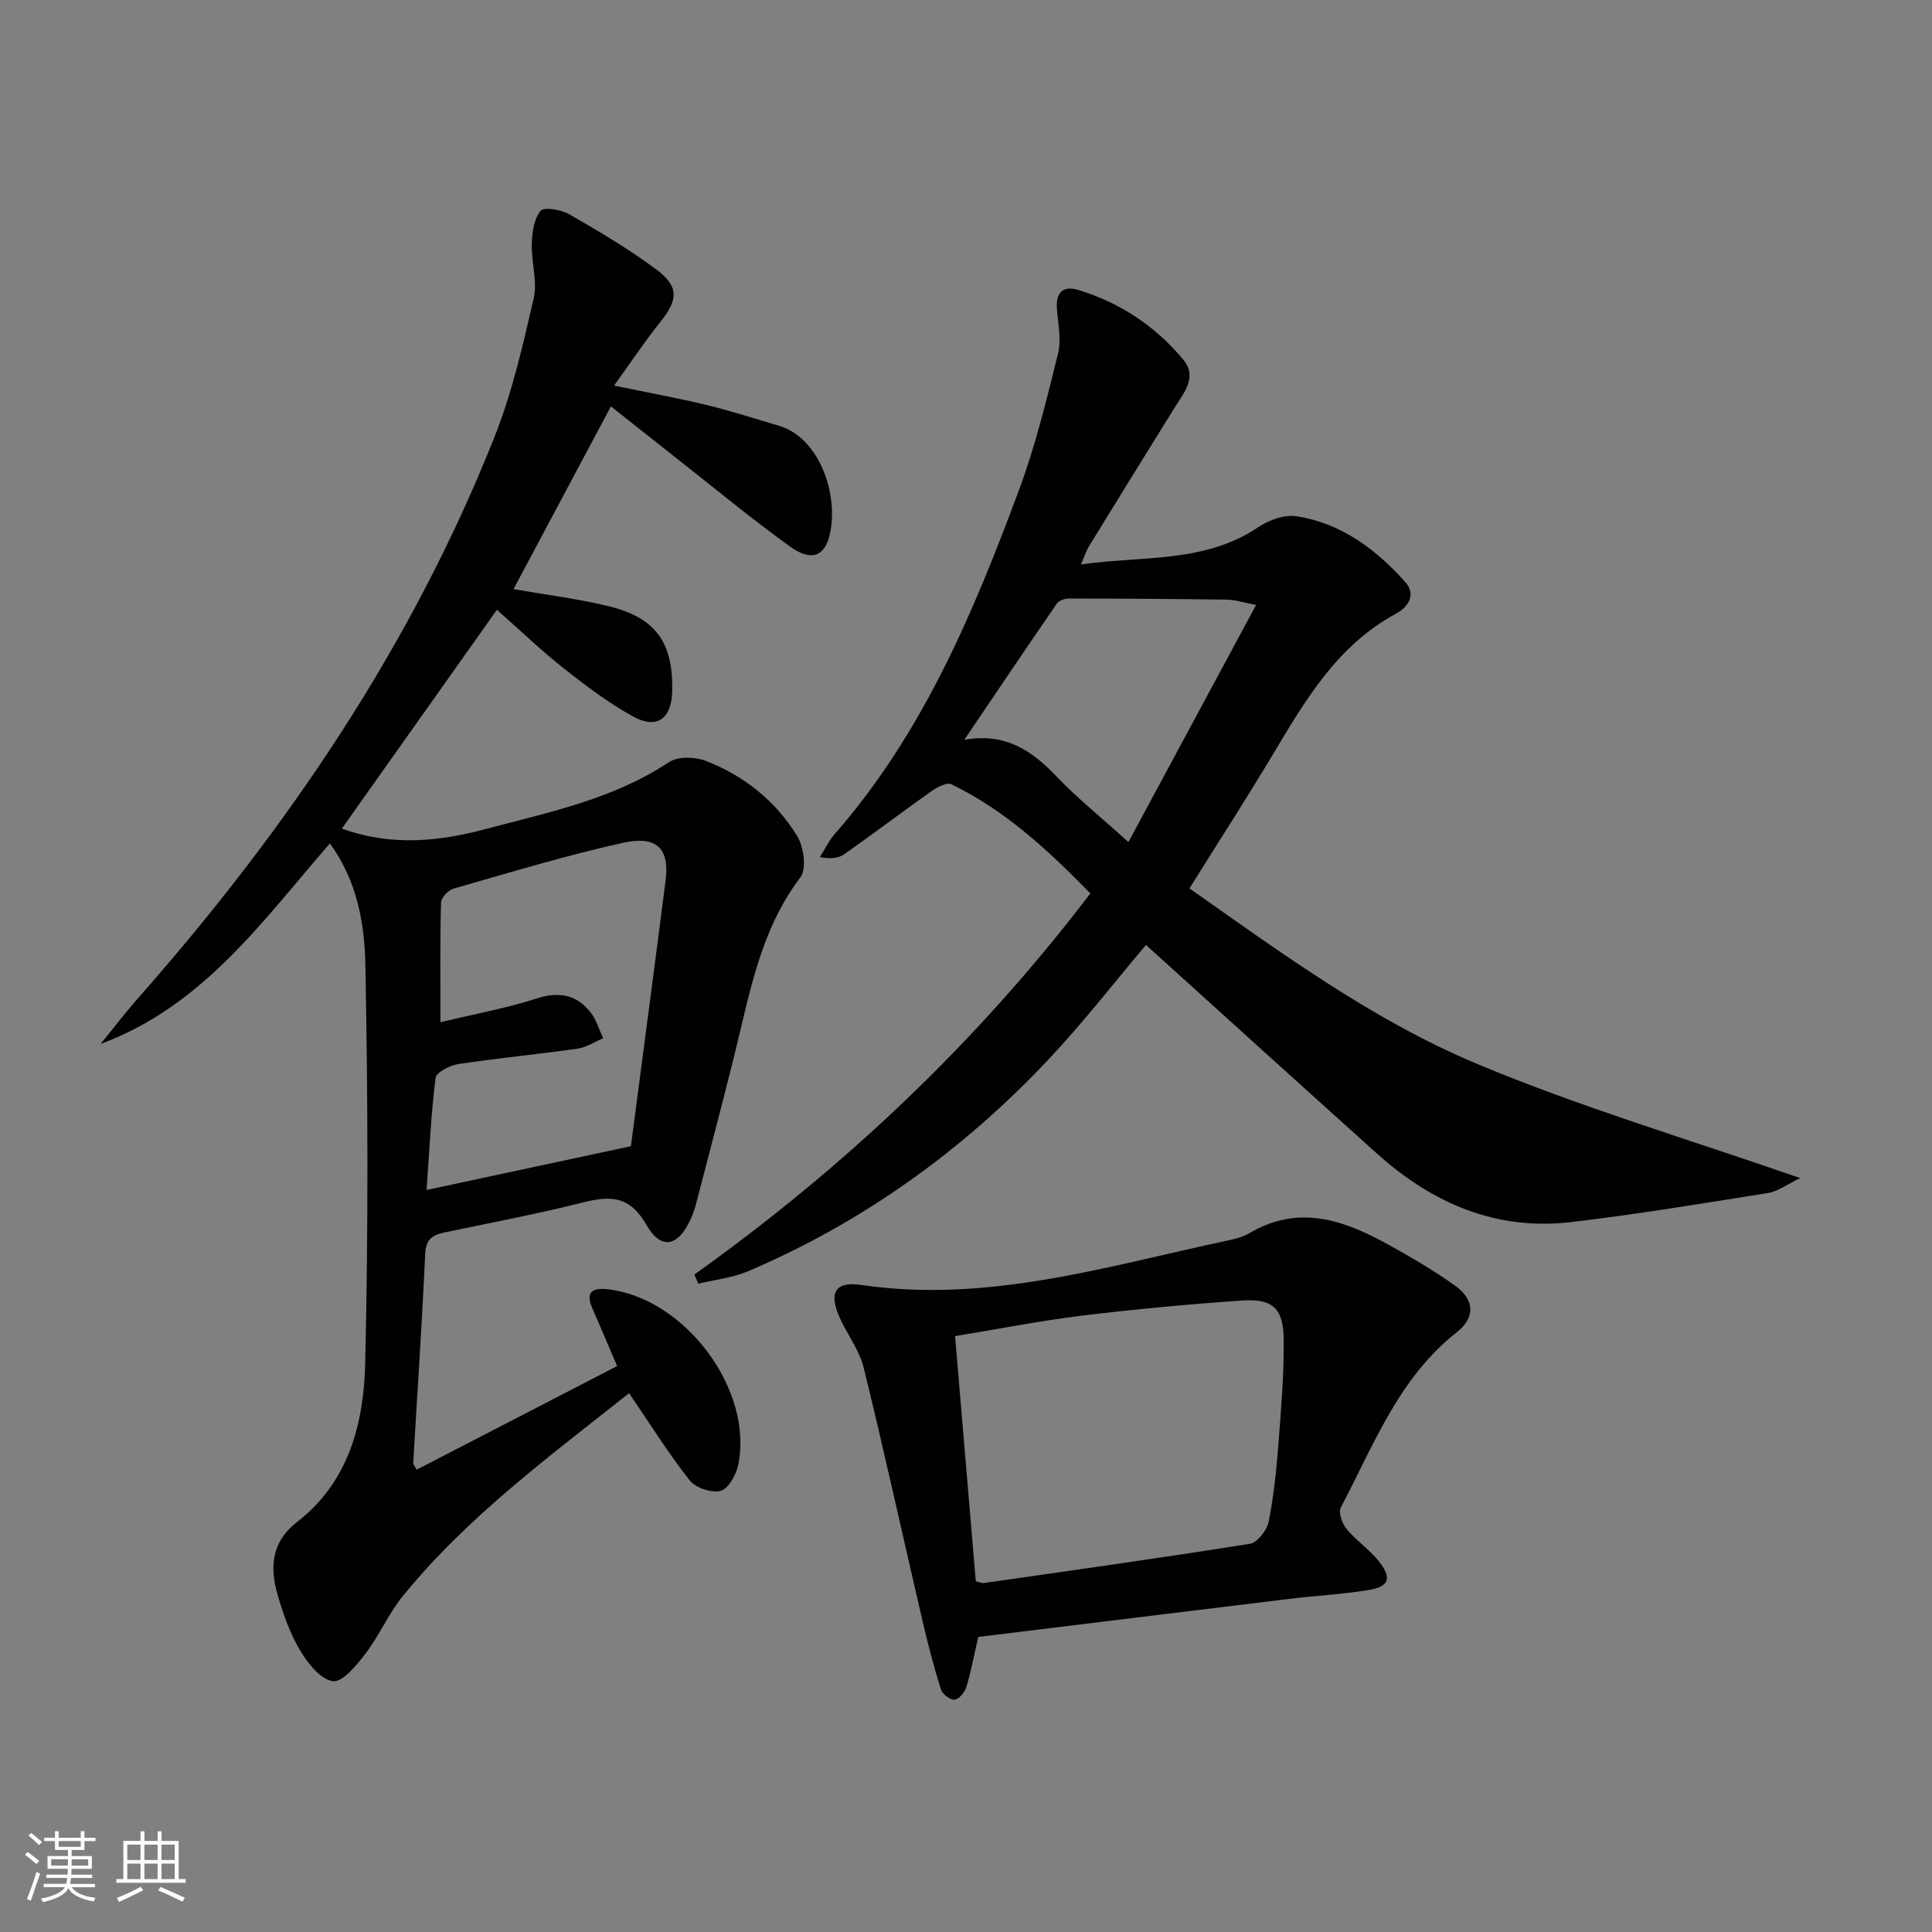
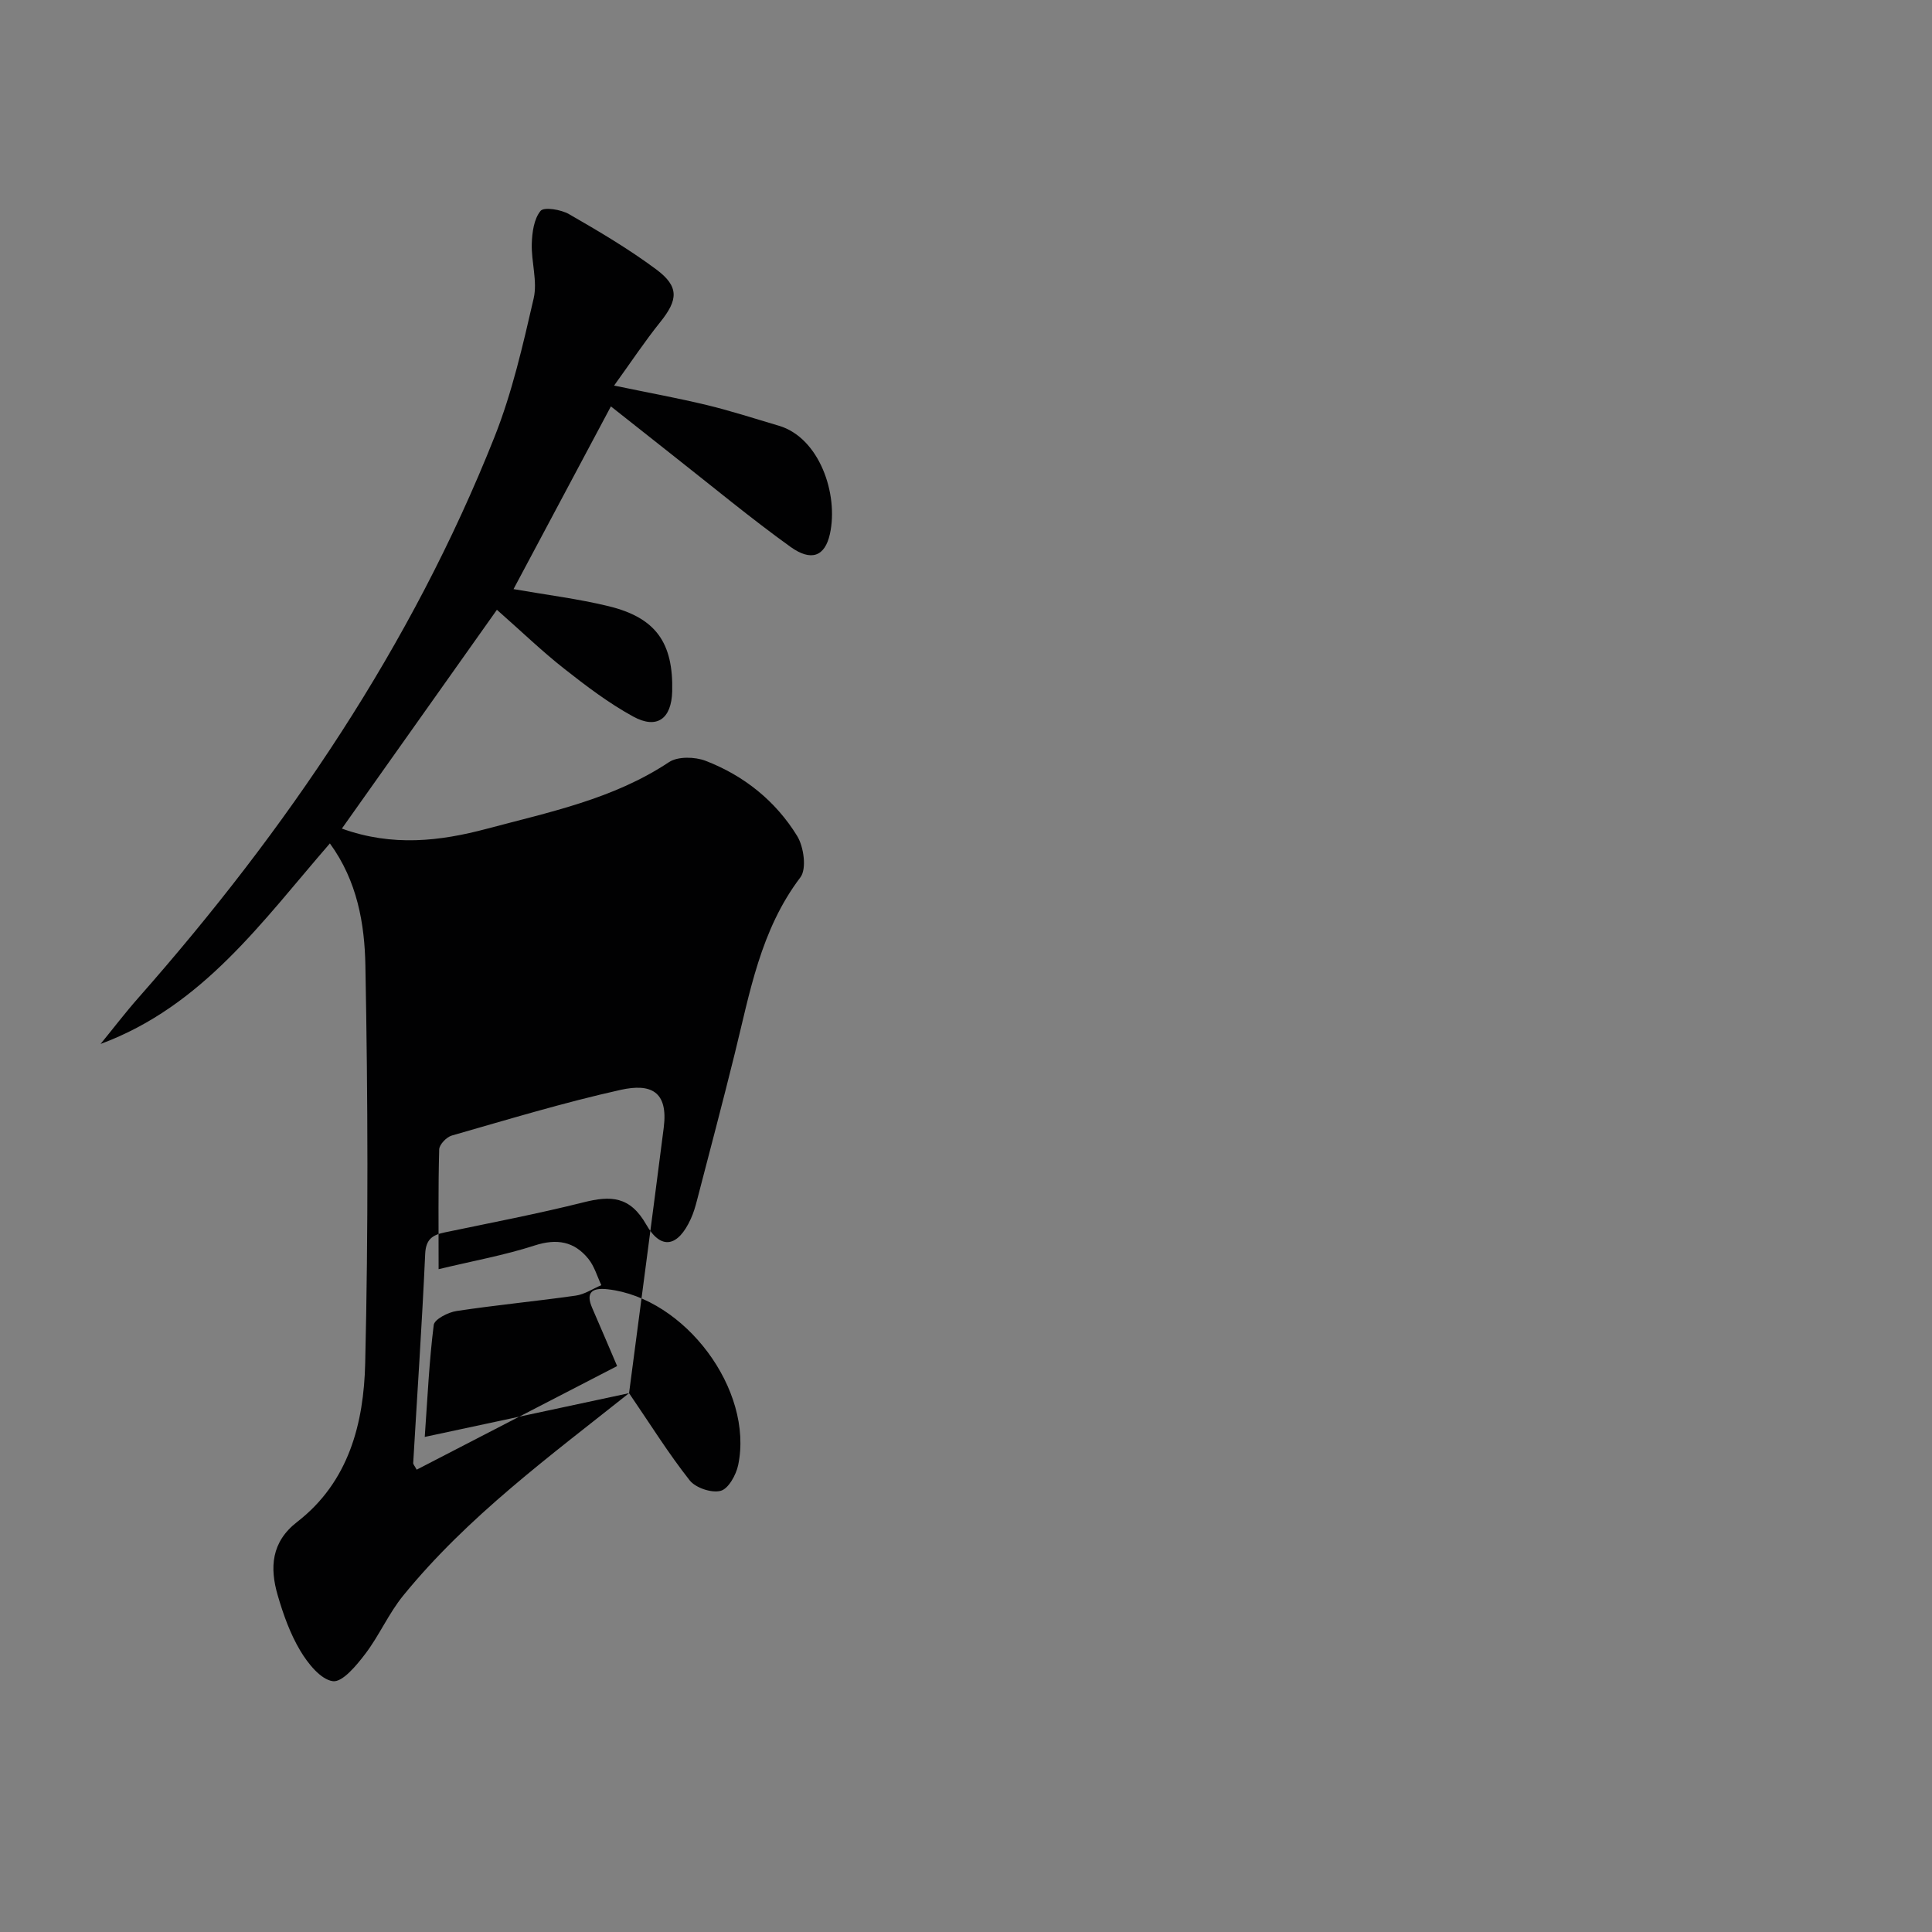
<svg xmlns="http://www.w3.org/2000/svg" enable-background="new 0 0 400 400" viewBox="0 0 400 400">
  <rect x="0" y="0" width="400" height="400" fill="#808080" stroke="none" />
-   <path d="m5.17 384 .55-.58c.85.61 1.65 1.24 2.4 1.87l-.59.64c-.83-.73-1.62-1.38-2.36-1.93m1.22 9.53-.82-.34c.71-1.76 1.37-3.64 1.98-5.63.24.13.5.25.76.36-.6 1.67-1.24 3.54-1.92 5.61m-.5-13.5.57-.54c.56.44 1.31 1.06 2.26 1.87l-.64.64c-.68-.66-1.41-1.32-2.19-1.97m3.25.46h2.24v-1.36h.77v1.36h4.57v-1.36h.76v1.36h2.28v.69h-2.28v1.84h-2.64v1.26h4.18v2.64h-4.21c0 .45-.02.86-.05 1.21h4.32v.69h-4.38c-.04.34-.1.75-.19 1.22h5.15v.69h-4.82c.87 1.19 2.51 1.92 4.93 2.19-.17.31-.3.57-.37.76-2.77-.49-4.52-1.41-5.26-2.76-.56 1.26-2.3 2.23-5.24 2.9-.12-.24-.26-.48-.43-.72 2.73-.55 4.38-1.34 4.96-2.38h-4.38v-.69h4.65c.1-.38.17-.79.21-1.22h-4.32v-.69h4.4c.03-.34.05-.75.05-1.21h-4.2v-2.64h4.23v-1.26h-2.69v-1.84h-2.24zm1.46 4.46v1.29h3.45c.01-.4.02-.57.01-.53v-.32-.45h-3.46zm1.55-2.59h4.57v-1.19h-4.57zm6.11 2.59h-3.42v.77c-.01.19-.01.37-.02.53h3.44z" fill="#fbfcfa" />
-   <path d="m32.63 379.16h.82v1.98h3.54v7.89h1.46v.78h-14.37v-.78h1.46v-7.89h3.55v-1.98h.82v1.98h2.73v-1.98zm-3.49 11.48.5.73c-1.61.82-3.28 1.63-5 2.41-.13-.27-.28-.55-.44-.82 1.75-.72 3.4-1.49 4.94-2.32m-2.78-5.55h2.73v-3.18h-2.73zm0 3.95h2.73v-3.2h-2.73zm3.54-3.95h2.73v-3.18h-2.73zm0 3.95h2.73v-3.2h-2.73zm7.89 4.68c-1.84-.92-3.51-1.7-5.02-2.32l.45-.73c1.89.8 3.57 1.55 5.04 2.23zm-1.62-11.81h-2.73v3.18h2.73zm-2.73 7.13h2.73v-3.2h-2.73z" fill="#fbfcfa" />
  <g fill="#010102">
-     <path d="m130.24 288.44c-16.42 13.06-33.38 25.49-46.75 41.9-3.02 3.7-4.96 8.26-7.86 12.07-1.81 2.38-4.72 5.92-6.71 5.66-2.52-.33-5.16-3.65-6.74-6.29-2.1-3.51-3.53-7.52-4.68-11.48-1.67-5.72-1.36-11.04 4.02-15.2 10.71-8.29 13.8-20.44 14.09-32.86.65-27.43.56-54.9.04-82.34-.16-8.6-1.66-17.47-7.35-25.28-14.02 16.14-26.3 33.68-47.48 41.52 2.62-3.2 5.13-6.5 7.87-9.6 30.69-34.81 56.49-72.76 73.69-116.07 3.65-9.19 5.88-19.01 8.11-28.69.82-3.55-.51-7.55-.39-11.33.07-2.34.45-5.14 1.82-6.79.71-.86 4.22-.28 5.88.67 6.18 3.55 12.36 7.2 18.07 11.45 4.79 3.56 4.52 6.31.83 10.9-3.2 3.98-6.03 8.26-9.56 13.15 7.11 1.48 13.24 2.59 19.28 4.05 4.99 1.21 9.89 2.81 14.82 4.26 8.4 2.47 12.42 14.17 10.58 22.43-1.03 4.63-3.85 5.75-8.19 2.63-8.22-5.92-16.04-12.41-24.02-18.68-4.3-3.38-8.58-6.79-13.13-10.38-6.84 12.83-13.46 25.25-20.16 37.83 6.78 1.19 13.33 1.99 19.7 3.54 9.78 2.38 13.41 7.58 13.15 17.66-.15 5.63-3.14 7.88-8.06 5.19-5.07-2.77-9.75-6.33-14.31-9.92-4.57-3.59-8.77-7.65-13.92-12.19-10.69 15.09-21.3 30.05-32.1 45.3 10.48 3.78 20.32 2.62 30.04.03 12.95-3.46 26.19-6.14 37.69-13.79 1.83-1.21 5.36-1.12 7.58-.27 7.94 3.06 14.49 8.31 18.94 15.54 1.39 2.25 2.02 6.83.68 8.59-8.28 10.91-10.46 23.88-13.61 36.58-2.51 10.15-5.19 20.26-7.82 30.38-.33 1.27-.71 2.56-1.26 3.75-2.63 5.78-6.15 6.56-9.22 1.18-3.37-5.91-7.35-6.03-12.99-4.61-9.49 2.38-19.12 4.22-28.7 6.22-2.5.52-3.94 1.35-4.08 4.45-.65 14.44-1.64 28.87-2.48 43.3-.02.27.28.56.72 1.38 13.78-7.12 27.57-14.25 41.5-21.45-1.8-4.2-3.45-8.11-5.15-12-1.5-3.43.17-4.24 3.19-3.9 16.01 1.79 30.27 20.85 27.02 36.4-.43 2.04-2.02 4.91-3.62 5.33-1.88.5-5.19-.61-6.42-2.17-4.38-5.55-8.15-11.61-12.55-18.05zm.38-51.13c2.39-18.24 4.83-36.6 7.18-54.98.96-7.55-2.72-9.19-8.9-7.82-11.78 2.62-23.36 6.14-34.97 9.46-1.1.31-2.59 1.86-2.62 2.87-.22 7.95-.12 15.91-.12 24.8 7.1-1.71 13.62-2.88 19.86-4.9 4.61-1.49 8.21-.86 11.14 2.75 1.25 1.54 1.82 3.62 2.69 5.46-1.76.74-3.46 1.9-5.28 2.16-8.22 1.17-16.49 1.95-24.69 3.19-1.75.26-4.58 1.71-4.73 2.89-.94 7.47-1.28 15.01-1.86 23.18 14.28-3.05 27.69-5.92 42.3-9.06z" />
-     <path d="m143.76 263.88c31.09-22.19 58.53-48.11 81.99-78.91-8.65-8.85-17.58-17.17-28.78-22.6-.92-.45-2.89.57-4.04 1.38-6.08 4.3-12.02 8.8-18.11 13.09-1.21.85-2.88 1.06-5.07.6 1.03-1.62 1.87-3.39 3.12-4.82 18.2-20.81 28.68-45.79 38.13-71.24 3.39-9.13 5.7-18.68 8.05-28.15.72-2.92 0-6.22-.23-9.34-.24-3.4 1.32-4.81 4.46-3.85 8.64 2.64 15.97 7.51 21.71 14.43 2.99 3.59.13 6.82-1.8 9.93-5.96 9.57-11.87 19.17-17.77 28.77-.51.83-.8 1.79-1.63 3.69 12.9-1.82 25.6-.23 36.73-7.72 2.19-1.47 5.4-2.65 7.88-2.26 9.24 1.42 16.44 6.81 22.53 13.6 2.43 2.71.49 5.28-1.93 6.59-12.2 6.61-18.79 17.97-25.56 29.29-5.45 9.11-11.22 18.04-17.18 27.57 18.87 13.26 37.87 27.25 59.49 36.31 21.41 8.97 43.79 15.6 66.96 23.67-2.87 1.38-4.65 2.77-6.59 3.08-13.59 2.16-27.18 4.42-40.84 6.03-15.55 1.83-28.75-3.91-40.15-14.15-15.97-14.34-31.87-28.77-47.87-43.23-6.51 7.7-12.9 15.96-20.02 23.54-17.74 18.88-38.42 33.8-62.32 44-3.23 1.38-6.88 1.76-10.34 2.6-.28-.65-.55-1.28-.82-1.9zm89.87-89.54c8.99-16.69 17.51-32.53 26.43-49.09-2.81-.54-4.38-1.08-5.95-1.1-10.96-.15-21.93-.22-32.9-.23-.83 0-1.99.45-2.43 1.08-6.26 9.09-12.42 18.25-19.13 28.16 8.53-1.5 14 2.26 19.06 7.57 4.22 4.43 9.04 8.29 14.92 13.61z" />
-     <path d="m202.54 338.91c-.93 4.02-1.52 7.29-2.49 10.43-.33 1.06-1.56 2.52-2.43 2.56-.94.05-2.53-1.18-2.83-2.16-1.47-4.72-2.72-9.52-3.84-14.34-4.05-17.41-7.87-34.87-12.13-52.23-.89-3.62-3.37-6.82-4.94-10.3-2.37-5.24-1-7.64 4.5-6.83 26.05 3.83 50.64-3.84 75.54-9.15 1.61-.34 3.32-.73 4.71-1.55 10.14-6.03 19.53-2.79 28.71 2.29 4.79 2.65 9.56 5.41 13.99 8.61 3.98 2.88 4.14 6.55.29 9.58-12.05 9.46-17.21 23.4-24.01 36.27-.54 1.03.26 3.34 1.17 4.45 1.99 2.41 4.72 4.23 6.66 6.67 2.83 3.56 2.19 5.31-2.25 6.02-5.4.86-10.89 1.15-16.33 1.81-21.4 2.6-42.8 5.24-64.32 7.87zm-.51-11.52c.96.23 1.29.41 1.59.37 18.4-2.64 36.81-5.21 55.17-8.14 1.54-.25 3.52-2.8 3.87-4.56 1.07-5.36 1.61-10.84 2.04-16.3.55-7.12 1.14-14.27 1.08-21.41-.06-6.45-2.26-8.52-8.58-8.09-11.09.76-22.17 1.79-33.2 3.13-8.66 1.06-17.24 2.76-26.26 4.24 1.44 17.18 2.86 33.87 4.29 50.76z" />
+     <path d="m130.24 288.44c-16.42 13.06-33.38 25.49-46.75 41.9-3.02 3.7-4.96 8.26-7.86 12.07-1.81 2.38-4.72 5.92-6.71 5.66-2.52-.33-5.16-3.65-6.74-6.29-2.1-3.51-3.53-7.52-4.68-11.48-1.67-5.72-1.36-11.04 4.02-15.2 10.71-8.29 13.8-20.44 14.09-32.86.65-27.43.56-54.9.04-82.34-.16-8.6-1.66-17.47-7.35-25.28-14.02 16.14-26.3 33.68-47.48 41.52 2.62-3.2 5.13-6.5 7.87-9.6 30.69-34.81 56.49-72.76 73.69-116.07 3.65-9.19 5.88-19.01 8.11-28.69.82-3.55-.51-7.55-.39-11.33.07-2.34.45-5.14 1.82-6.79.71-.86 4.22-.28 5.88.67 6.18 3.55 12.36 7.2 18.07 11.45 4.79 3.56 4.52 6.31.83 10.9-3.2 3.98-6.03 8.26-9.56 13.15 7.11 1.48 13.24 2.59 19.28 4.05 4.99 1.21 9.89 2.81 14.82 4.26 8.4 2.47 12.42 14.17 10.58 22.43-1.03 4.63-3.85 5.75-8.19 2.63-8.22-5.92-16.04-12.41-24.02-18.68-4.3-3.38-8.58-6.79-13.13-10.38-6.84 12.83-13.46 25.25-20.16 37.83 6.78 1.19 13.33 1.99 19.7 3.54 9.78 2.38 13.41 7.58 13.15 17.66-.15 5.63-3.14 7.88-8.06 5.19-5.07-2.77-9.75-6.33-14.31-9.92-4.57-3.59-8.77-7.65-13.92-12.19-10.69 15.09-21.3 30.05-32.1 45.3 10.48 3.78 20.32 2.62 30.04.03 12.95-3.46 26.19-6.14 37.69-13.79 1.83-1.21 5.36-1.12 7.58-.27 7.94 3.06 14.49 8.31 18.94 15.54 1.39 2.25 2.02 6.83.68 8.59-8.28 10.91-10.46 23.88-13.61 36.58-2.51 10.15-5.19 20.26-7.82 30.38-.33 1.27-.71 2.56-1.26 3.75-2.63 5.78-6.15 6.56-9.22 1.18-3.37-5.91-7.35-6.03-12.99-4.61-9.49 2.38-19.12 4.22-28.7 6.22-2.5.52-3.94 1.35-4.08 4.45-.65 14.44-1.64 28.87-2.48 43.3-.02.27.28.56.72 1.38 13.78-7.12 27.57-14.25 41.5-21.45-1.8-4.2-3.45-8.11-5.15-12-1.5-3.43.17-4.24 3.19-3.9 16.01 1.79 30.27 20.85 27.02 36.4-.43 2.04-2.02 4.91-3.62 5.33-1.88.5-5.19-.61-6.42-2.17-4.38-5.55-8.15-11.61-12.55-18.05zc2.39-18.24 4.83-36.6 7.18-54.98.96-7.55-2.72-9.19-8.9-7.82-11.78 2.62-23.36 6.14-34.97 9.46-1.1.31-2.59 1.86-2.62 2.87-.22 7.95-.12 15.91-.12 24.8 7.1-1.71 13.62-2.88 19.86-4.9 4.61-1.49 8.21-.86 11.14 2.75 1.25 1.54 1.82 3.62 2.69 5.46-1.76.74-3.46 1.9-5.28 2.16-8.22 1.17-16.49 1.95-24.69 3.19-1.75.26-4.58 1.71-4.73 2.89-.94 7.47-1.28 15.01-1.86 23.18 14.28-3.05 27.69-5.92 42.3-9.06z" />
  </g>
</svg>